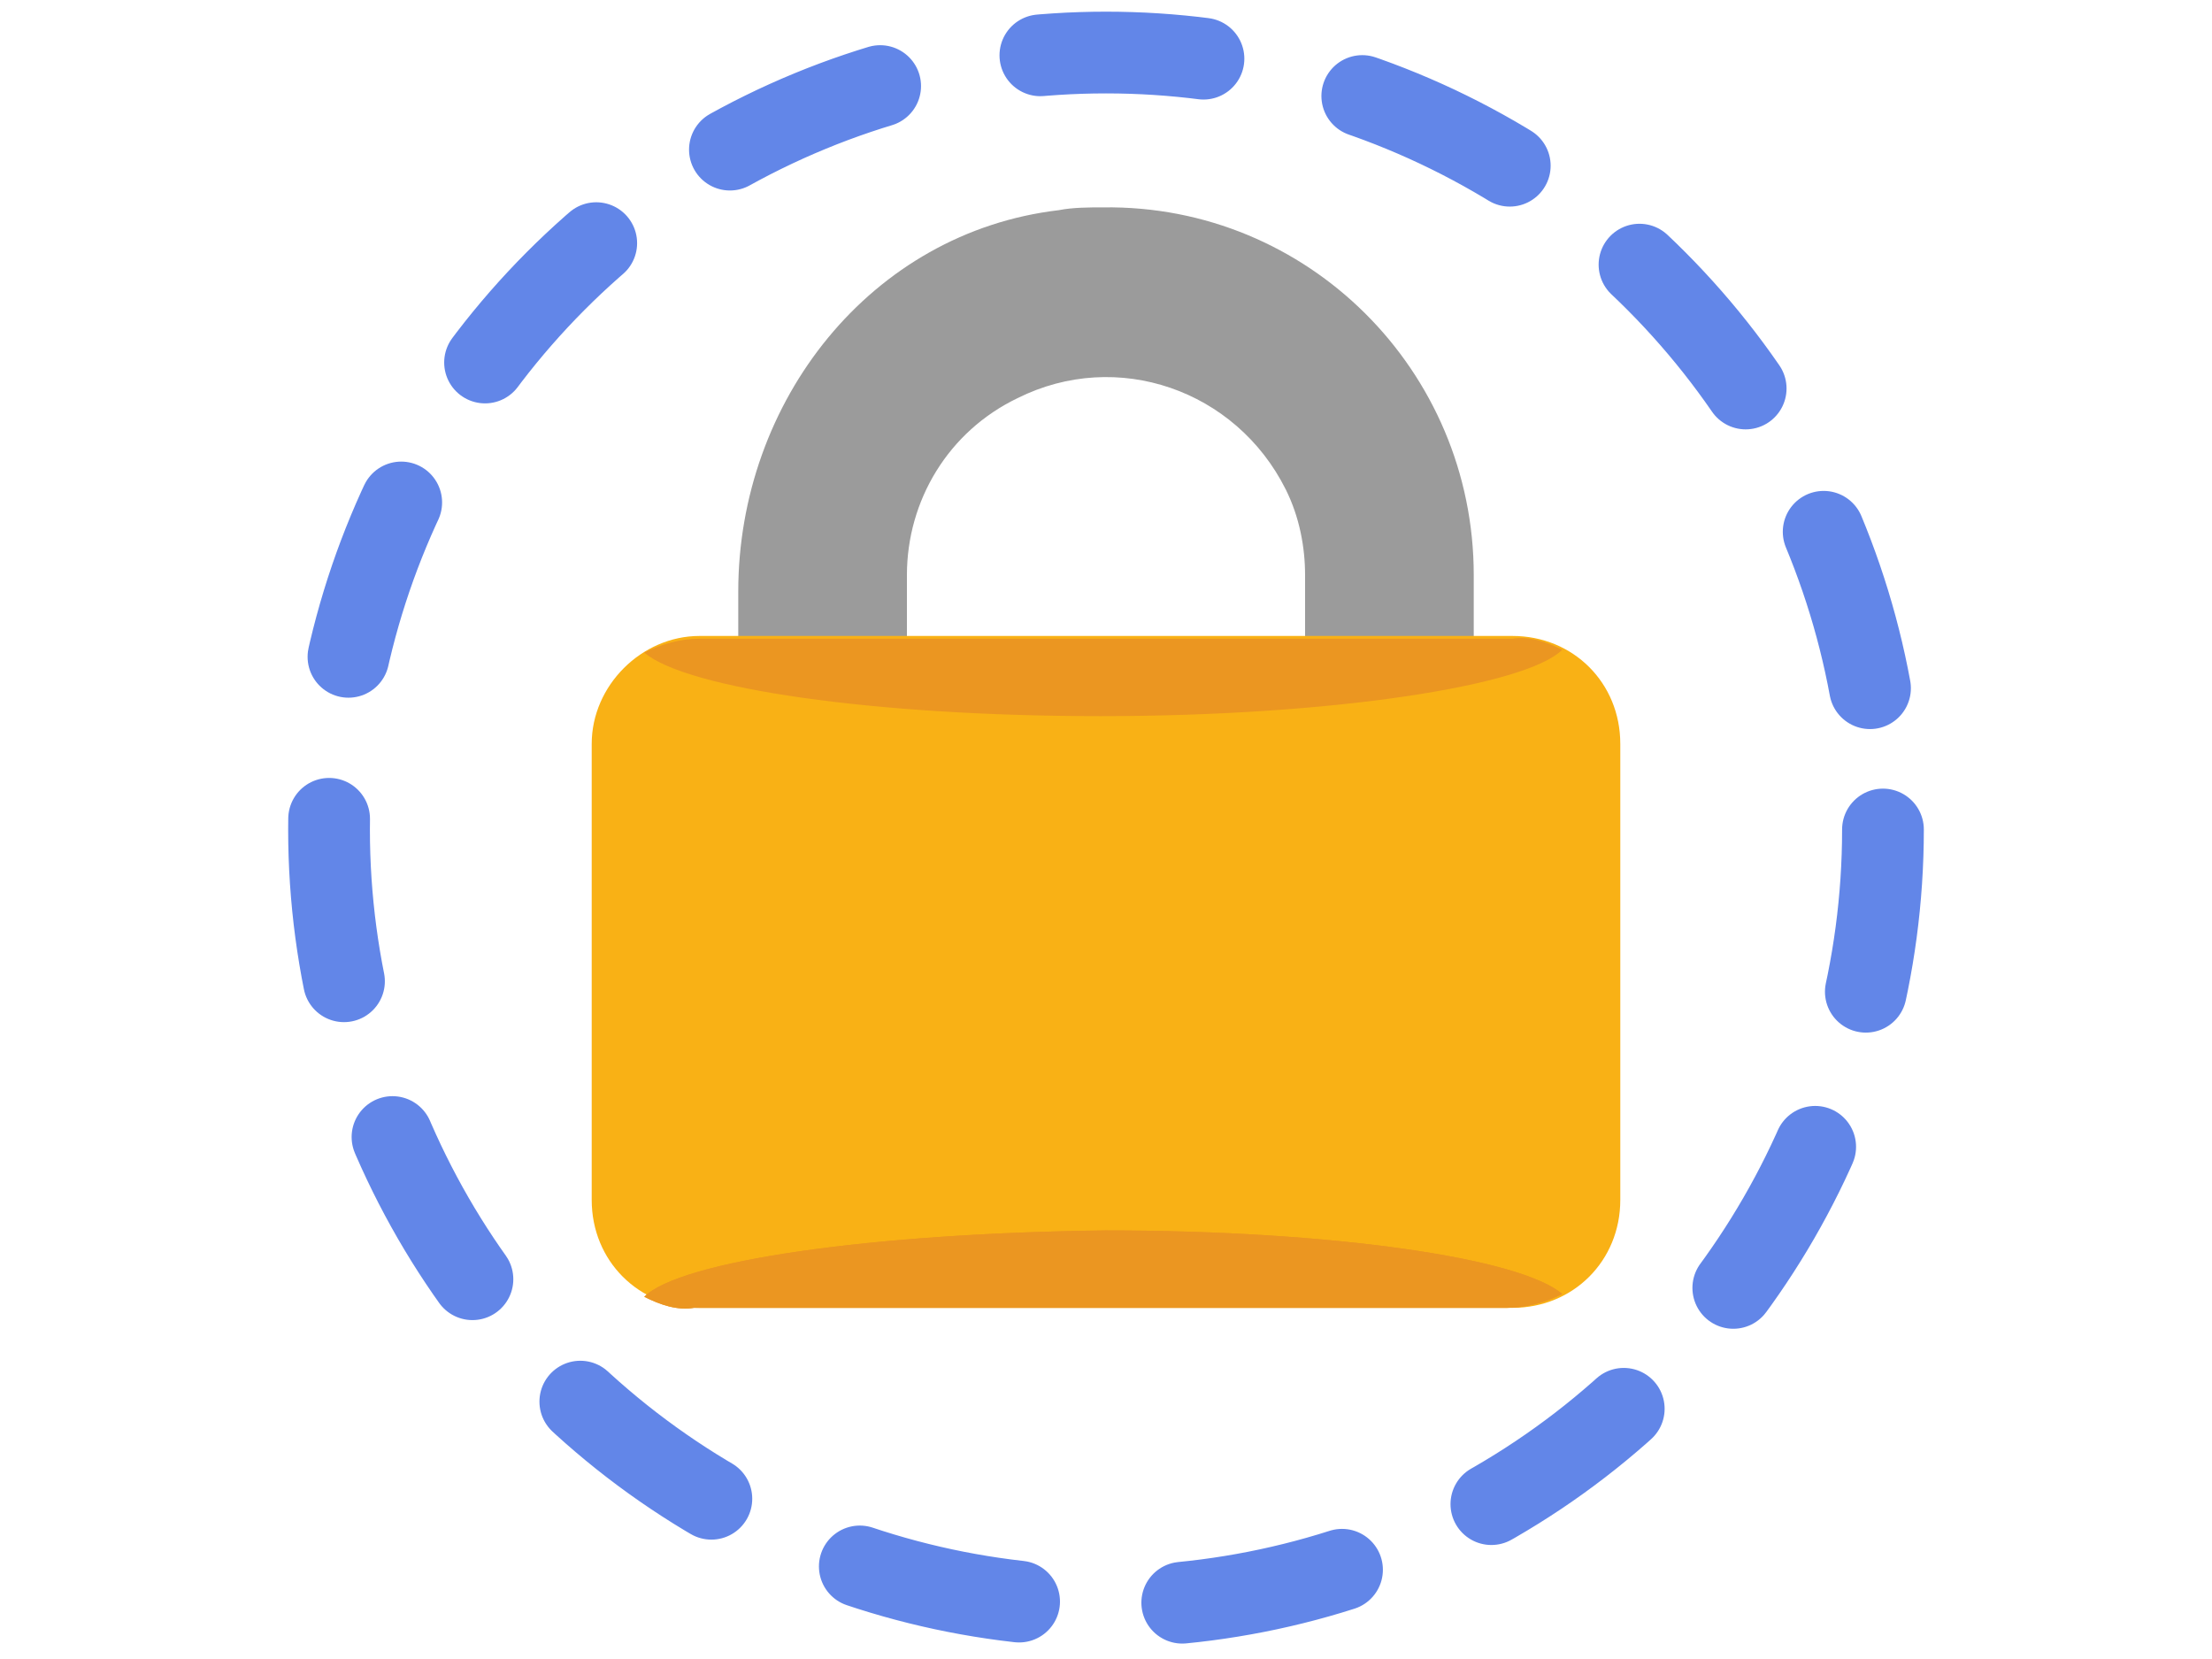
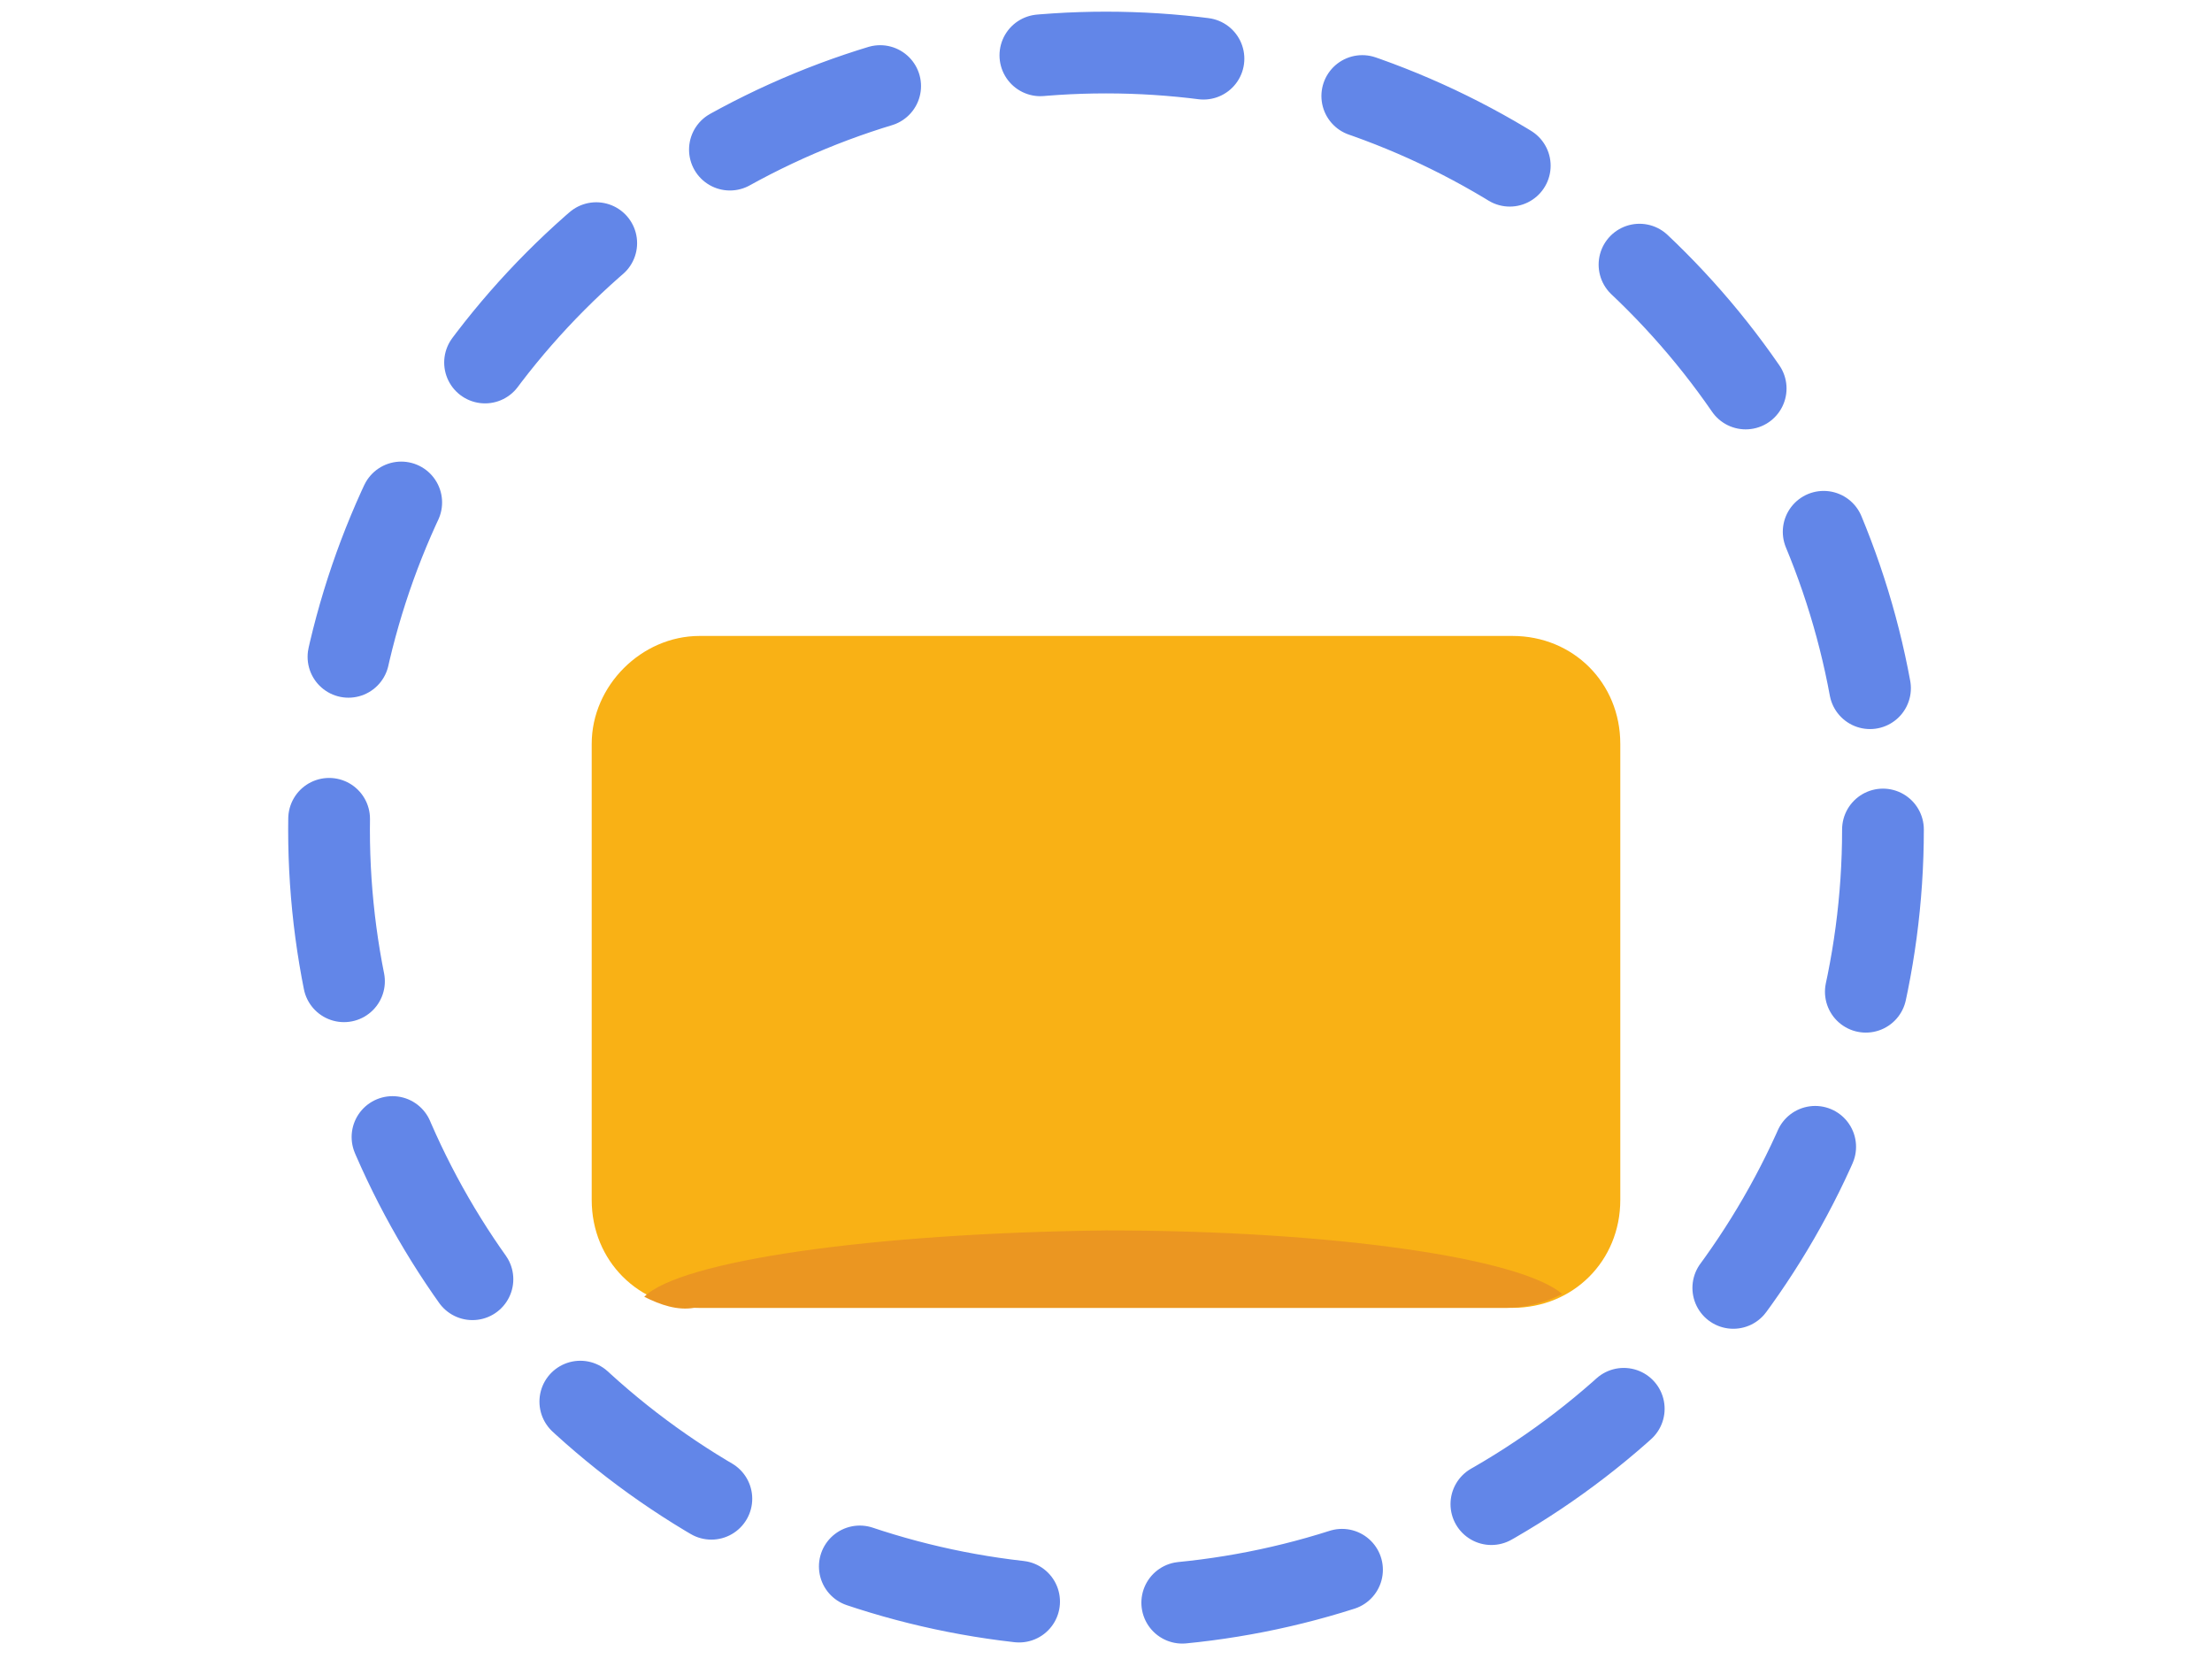
<svg xmlns="http://www.w3.org/2000/svg" version="1.1" id="Layer_1" x="0" y="0" width="80" height="60" xml:space="preserve">
  <style>.st2{fill:#eb9621}</style>
-   <path d="M26.7 21.4v7.4c0 6.8 4.9 13 11.6 13.8 7.3.9 14-4.3 14.9-11.6.1-.5.1-1.1.1-1.6v-8.6c0-7.4-6-13.4-13.4-13.3-.5 0-1.1 0-1.6.1-6.8.8-11.6 6.9-11.6 13.8m20.5 4c0 4-3.3 7.2-7.3 7.2-1.1 0-2.2-.3-3.1-.7-2.5-1.2-4-3.7-4-6.4v-4.7c0-2.7 1.5-5.2 4-6.4 3.6-1.8 7.9-.3 9.7 3.3.5 1 .7 2.1.7 3.1v4.6z" fill="#9b9b9b" />
  <path d="M25.3 23h29.4c2.2 0 3.9 1.7 3.9 3.9v16.5c0 2.2-1.7 3.9-3.9 3.9H25.3c-2.2 0-3.9-1.7-3.9-3.9V26.9c0-2.1 1.8-3.9 3.9-3.9" fill="#f9b115" />
  <path class="st2" d="M23.3 46.9c.6.3 1.2.5 1.8.4h29.4c.7 0 1.4-.2 2-.5-1.5-1.3-8.3-2.3-16.5-2.3-8.5.1-15.4 1.1-16.7 2.4" />
-   <path class="st2" d="M23.3 46.9c.6.3 1.2.5 1.8.4h29.4c.7 0 1.4-.2 2-.5-1.5-1.3-8.3-2.3-16.5-2.3-8.5.1-15.4 1.1-16.7 2.4m33.2-23.4c-.6-.3-1.2-.5-1.8-.4H25.3c-.7 0-1.4.2-2 .5 1.5 1.3 8.3 2.3 16.5 2.3 8.4 0 15.4-1.1 16.7-2.4" />
  <circle cx="40" cy="30" r="28.1" fill="none" stroke="#6286e8" stroke-width="2.956" stroke-linecap="round" stroke-linejoin="round" stroke-dasharray="5.911,5.911" />
</svg>